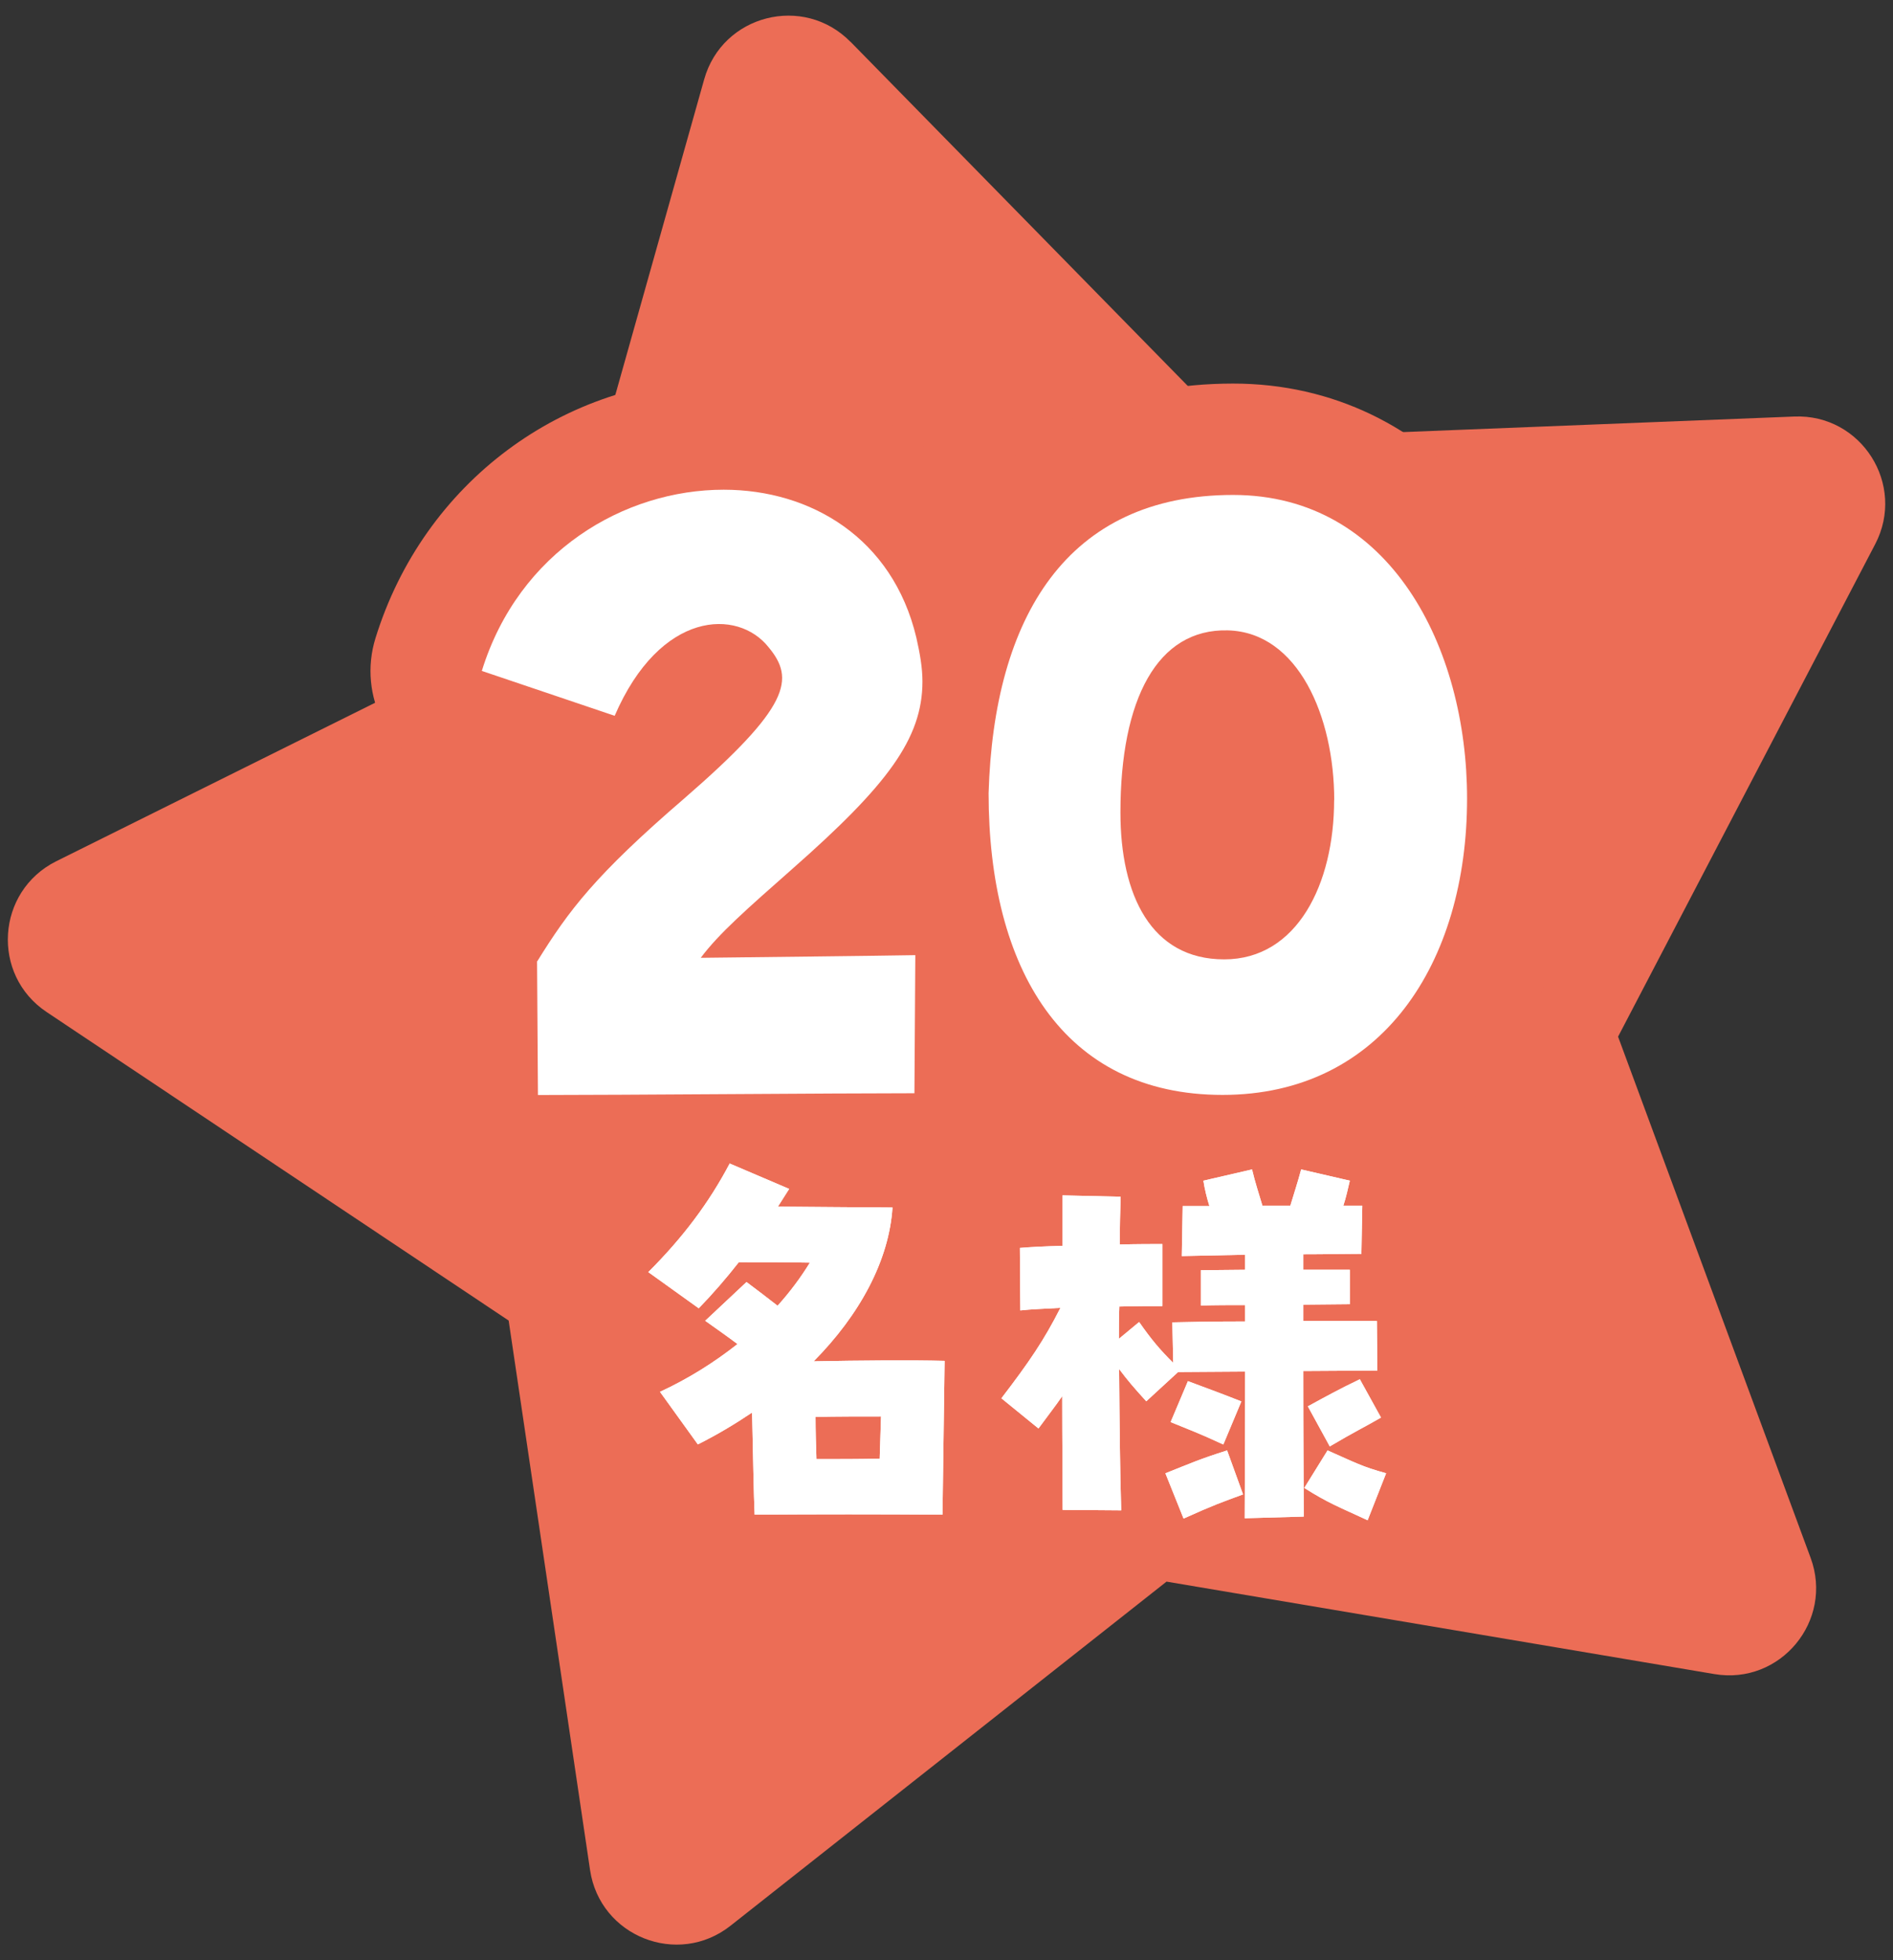
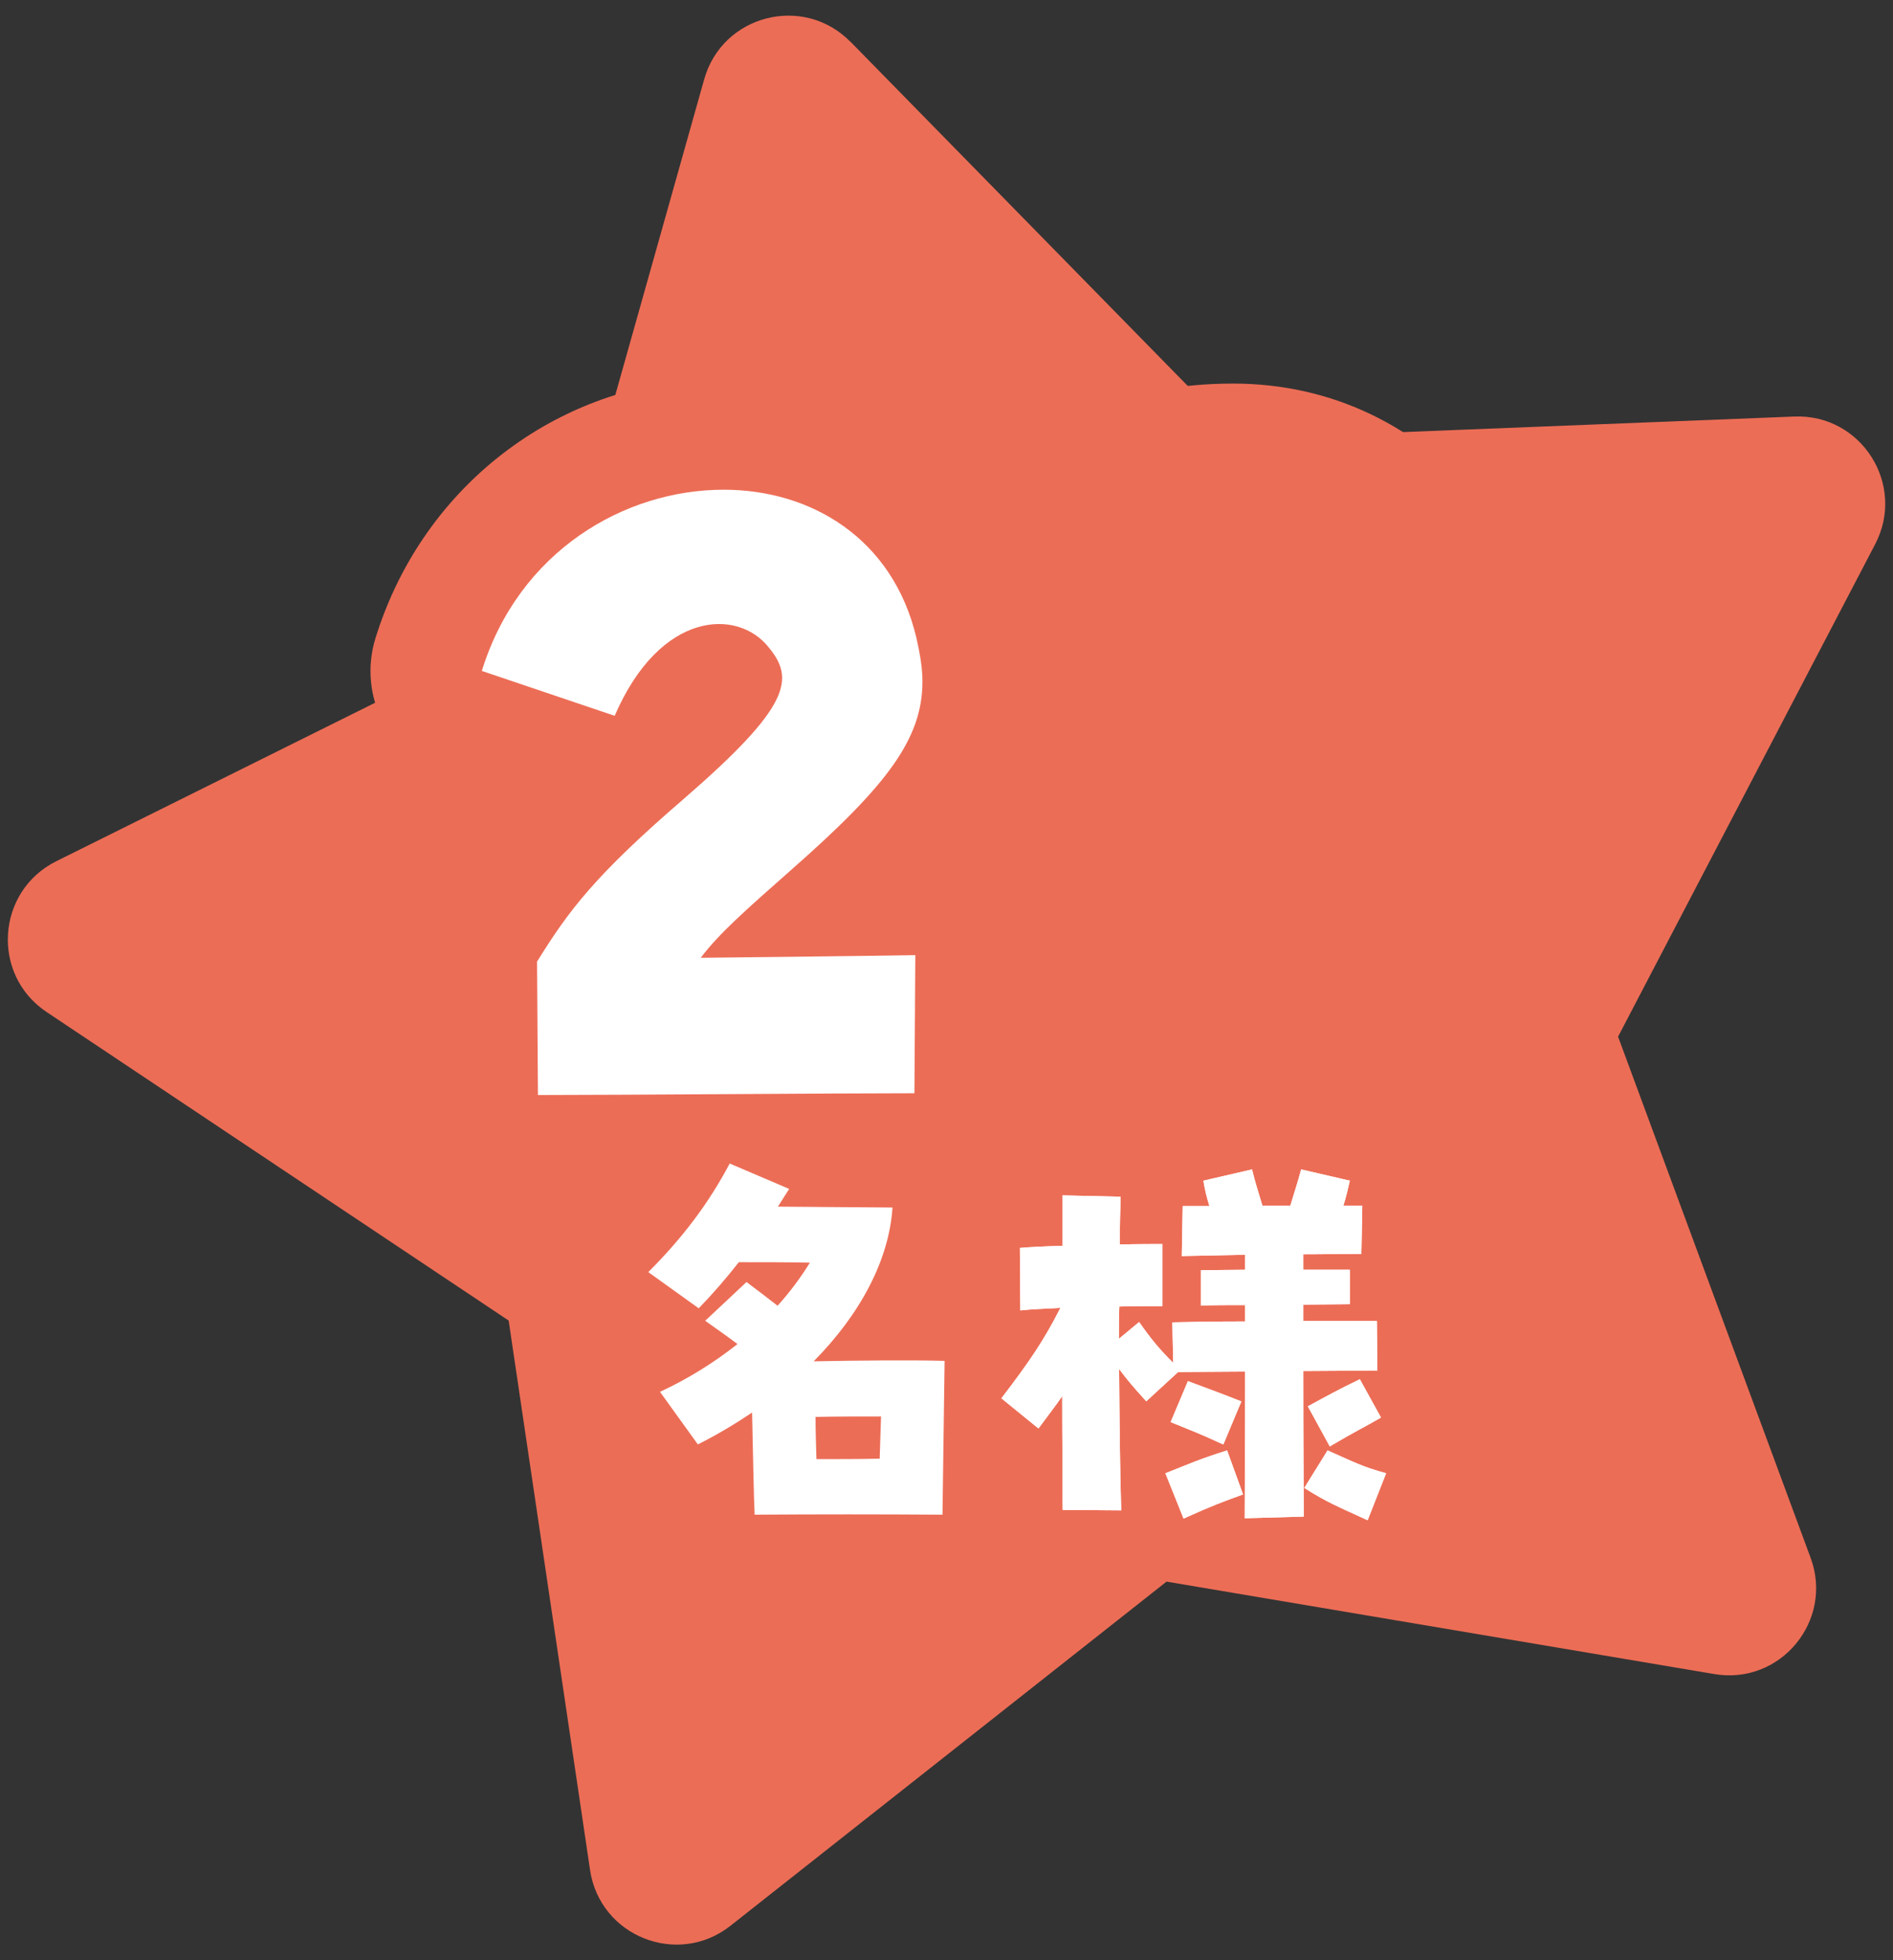
<svg xmlns="http://www.w3.org/2000/svg" id="design" viewBox="0 0 170 176">
  <rect x="0" y="0" width="170" height="176" fill="#333333" stroke="none" />
  <defs>
    <style>
      .cls-1 {
        fill: #fff;
      }

      .cls-2 {
        fill: #ec6d56;
      }
    </style>
  </defs>
  <path class="cls-2" d="M76.38,3.75l34.92,35.63,49.84-1.98c6.02-.24,10.05,6.12,7.26,11.46l-23.09,44.22,17.29,46.79c2.09,5.65-2.71,11.45-8.65,10.44l-49.19-8.3-39.16,30.9c-4.73,3.73-11.72.96-12.61-5l-7.31-49.34L4.19,90.87c-5.01-3.34-4.53-10.85.86-13.54l44.67-22.2L63.24,7.12c1.63-5.8,8.92-7.66,13.14-3.36Z" />
  <g>
    <g>
      <path class="cls-1" d="M48.25,86.31c2.84-4.58,5.21-7.74,13.19-14.61,9.56-8.29,9.95-10.74,7.58-13.59-2.76-3.48-9.72-3.32-13.82,6.16l-11.93-4.03c3.32-10.74,12.8-16.27,21.72-16.27,7.82,0,15.17,4.34,17.3,13.27.32,1.42.55,2.69.55,3.95,0,5.13-3.16,9.32-11.69,16.83-4.11,3.63-6.56,5.77-8.22,7.98,6.56-.08,14.54-.16,19.27-.24l-.08,12.4c-7.35,0-26.38.16-33.81.16l-.08-12.01Z" />
      <path class="cls-1" d="M88.78,71.22c.47-15.8,7.03-26.78,21.96-26.78,14.14,0,21.01,13.75,21.01,27.25,0,14.77-7.66,26.62-21.96,26.62s-21.01-11.3-21.01-27.1ZM119.82,71.85c0-7.5-3.24-15.09-9.56-15.25-6.32-.16-9.64,6.16-9.64,16.35,0,7.43,2.76,13.19,9.32,13.19s9.87-6.79,9.87-14.3Z" />
    </g>
    <g>
      <path class="cls-2" d="M48.33,108.32c-5.5,0-9.96-4.44-10-9.93l-.08-12.01c-.01-1.89.51-3.74,1.5-5.34,2.03-3.27,3.94-5.97,6.87-9.11l-6.55-2.21c-5.14-1.73-7.95-7.25-6.35-12.42,4.31-13.95,16.88-23.32,31.28-23.32,13.38,0,23.99,8.22,27.03,20.95.01.05.02.1.04.16.41,1.85.79,3.87.79,6.12,0,6.15-2.46,11.07-6.22,15.59.96.47,1.85,1.1,2.62,1.87,1.91,1.89,2.98,4.48,2.97,7.17l-.08,12.4c-.04,5.5-4.5,9.94-10,9.94-3.65,0-10.2.04-16.76.08-6.65.04-13.31.08-17.05.08Z" />
      <path class="cls-2" d="M109.79,108.32c-19.13,0-31.01-14.21-31.01-37.1,0-.1,0-.2,0-.3.69-22.84,12.63-36.48,31.96-36.48,17.97,0,31.01,15.67,31.01,37.25s-13.14,36.62-31.96,36.62Z" />
    </g>
    <g>
      <path class="cls-1" d="M48.25,86.31c2.84-4.58,5.21-7.74,13.19-14.61,9.56-8.29,9.95-10.74,7.58-13.59-2.76-3.48-9.72-3.32-13.82,6.16l-11.93-4.03c3.32-10.74,12.8-16.27,21.72-16.27,7.82,0,15.17,4.34,17.3,13.27.32,1.42.55,2.69.55,3.95,0,5.13-3.16,9.32-11.69,16.83-4.11,3.63-6.56,5.77-8.22,7.98,6.56-.08,14.54-.16,19.27-.24l-.08,12.4c-7.35,0-26.38.16-33.81.16l-.08-12.01Z" />
-       <path class="cls-1" d="M88.78,71.22c.47-15.8,7.03-26.78,21.96-26.78,14.14,0,21.01,13.75,21.01,27.25,0,14.77-7.66,26.62-21.96,26.62s-21.01-11.3-21.01-27.1ZM119.82,71.85c0-7.5-3.24-15.09-9.56-15.25-6.32-.16-9.64,6.16-9.64,16.35,0,7.43,2.76,13.19,9.32,13.19s9.87-6.79,9.87-14.3Z" />
    </g>
  </g>
  <g>
    <g>
      <path class="cls-1" d="M59.27,124.97c2.59-1.2,4.91-2.67,6.96-4.29-.93-.7-1.86-1.35-2.9-2.09l3.71-3.48c.93.7,1.9,1.43,2.79,2.13,1.12-1.24,2.09-2.55,2.9-3.87-2.01-.04-3.91-.04-6.38-.04-1.12,1.43-2.32,2.82-3.6,4.14l-4.53-3.25c3.13-3.13,5.45-6.23,7.31-9.75l5.34,2.28-1.01,1.59c3.44.04,6.19.04,10.29.08-.31,4.76-2.94,9.63-7.08,13.81,4.18-.08,8.78-.12,11.76-.04l-.19,13.81c-5.61-.04-11.26-.04-16.87,0-.08-1.59-.15-5.65-.23-9.17-1.55,1.04-3.17,2.01-4.87,2.86l-3.4-4.72ZM79,130.97l.12-3.79c-1.89,0-3.98,0-5.88.04,0,1.24.04,2.55.08,3.79,1.93,0,3.87,0,5.69-.04Z" />
      <path class="cls-1" d="M111.83,123.15l-6.03.04-2.86,2.63c-1.16-1.28-1.66-1.86-2.44-2.9.04,4.72.08,9.28.19,12.69l-5.26-.04c0-2.44-.04-6.15-.04-10.21-.58.85-1.28,1.74-2.13,2.9l-3.33-2.71c2.52-3.29,3.83-5.22,5.3-8.12-1.39.08-2.67.12-3.6.23l-.04-5.61c.89-.08,2.28-.15,3.83-.19v-4.53l5.22.12c-.04,1.28-.08,2.75-.08,4.29,1.59-.04,2.98-.04,3.83-.04v5.57c-1.08,0-2.44,0-3.87.04-.04.93-.04,1.9-.04,2.9l1.82-1.51c1.08,1.55,1.86,2.48,3.06,3.67l-.08-3.64c1.59-.04,3.95-.08,6.54-.08v-1.47c-1.35,0-2.71,0-3.98.04v-3.17c1.32,0,2.63-.04,3.98-.04v-1.35l-5.69.12.08-4.49h2.4c-.23-.73-.43-1.55-.54-2.28l4.37-1.01c.27,1.16.62,2.2.93,3.25h2.51c.31-1.04.66-2.09.97-3.25l4.37,1.01c-.16.7-.35,1.55-.58,2.24h1.7l-.08,4.33c-1.51,0-3.33.04-5.22.04v1.39h4.18v3.09c-1.39,0-2.79.04-4.18.04v1.47h6.61l.04,4.45-6.65.04c0,5.76.04,11.45.04,13.07l-5.3.15c0-2.48.04-7.85.04-13.19ZM104.67,132.28c2.24-.89,2.98-1.24,5.53-2.05l1.43,3.95c-1.9.7-2.59.93-5.34,2.17l-1.63-4.06ZM105.13,127.68l1.55-3.67c1.89.7,3.13,1.16,4.8,1.82l-1.62,3.87c-2.32-1.08-3.13-1.35-4.72-2.01ZM117.13,133.6l2.09-3.37c2.55,1.12,3.02,1.43,5.26,2.05l-1.66,4.22c-2.67-1.24-3.48-1.51-5.69-2.9ZM117.44,126.28c1.55-.85,2.82-1.55,4.68-2.44l1.9,3.44c-1.47.85-2.44,1.31-4.6,2.59l-1.97-3.6Z" />
    </g>
    <g>
-       <path class="cls-1" d="M59.27,124.97c2.59-1.2,4.91-2.67,6.96-4.29-.93-.7-1.86-1.35-2.9-2.09l3.71-3.48c.93.7,1.9,1.43,2.79,2.13,1.12-1.24,2.09-2.55,2.9-3.87-2.01-.04-3.91-.04-6.38-.04-1.12,1.43-2.32,2.82-3.6,4.14l-4.53-3.25c3.13-3.13,5.45-6.23,7.31-9.75l5.34,2.28-1.01,1.59c3.44.04,6.19.04,10.29.08-.31,4.76-2.94,9.63-7.08,13.81,4.18-.08,8.78-.12,11.76-.04l-.19,13.81c-5.61-.04-11.26-.04-16.87,0-.08-1.59-.15-5.65-.23-9.17-1.55,1.04-3.17,2.01-4.87,2.86l-3.4-4.72ZM79,130.97l.12-3.79c-1.89,0-3.98,0-5.88.04,0,1.24.04,2.55.08,3.79,1.93,0,3.87,0,5.69-.04Z" />
      <path class="cls-1" d="M111.83,123.15l-6.03.04-2.86,2.63c-1.16-1.28-1.66-1.86-2.44-2.9.04,4.72.08,9.28.19,12.69l-5.26-.04c0-2.44-.04-6.15-.04-10.21-.58.85-1.28,1.74-2.13,2.9l-3.33-2.71c2.52-3.29,3.83-5.22,5.3-8.12-1.39.08-2.67.12-3.6.23l-.04-5.61c.89-.08,2.28-.15,3.83-.19v-4.53l5.22.12c-.04,1.28-.08,2.75-.08,4.29,1.59-.04,2.98-.04,3.83-.04v5.57c-1.08,0-2.44,0-3.87.04-.04.93-.04,1.9-.04,2.9l1.82-1.51c1.08,1.55,1.86,2.48,3.06,3.67l-.08-3.64c1.59-.04,3.95-.08,6.54-.08v-1.47c-1.35,0-2.71,0-3.98.04v-3.17c1.32,0,2.63-.04,3.98-.04v-1.35l-5.69.12.08-4.49h2.4c-.23-.73-.43-1.55-.54-2.28l4.37-1.01c.27,1.16.62,2.2.93,3.25h2.51c.31-1.04.66-2.09.97-3.25l4.37,1.01c-.16.7-.35,1.55-.58,2.24h1.7l-.08,4.33c-1.51,0-3.33.04-5.22.04v1.39h4.18v3.09c-1.39,0-2.79.04-4.18.04v1.47h6.61l.04,4.45-6.65.04c0,5.76.04,11.45.04,13.07l-5.3.15c0-2.48.04-7.85.04-13.19ZM104.67,132.28c2.24-.89,2.98-1.24,5.53-2.05l1.43,3.95c-1.9.7-2.59.93-5.34,2.17l-1.63-4.06ZM105.13,127.68l1.55-3.67c1.89.7,3.13,1.16,4.8,1.82l-1.62,3.87c-2.32-1.08-3.13-1.35-4.72-2.01ZM117.13,133.6l2.09-3.37c2.55,1.12,3.02,1.43,5.26,2.05l-1.66,4.22c-2.67-1.24-3.48-1.51-5.69-2.9ZM117.44,126.28c1.55-.85,2.82-1.55,4.68-2.44l1.9,3.44c-1.47.85-2.44,1.31-4.6,2.59l-1.97-3.6Z" />
    </g>
  </g>
</svg>